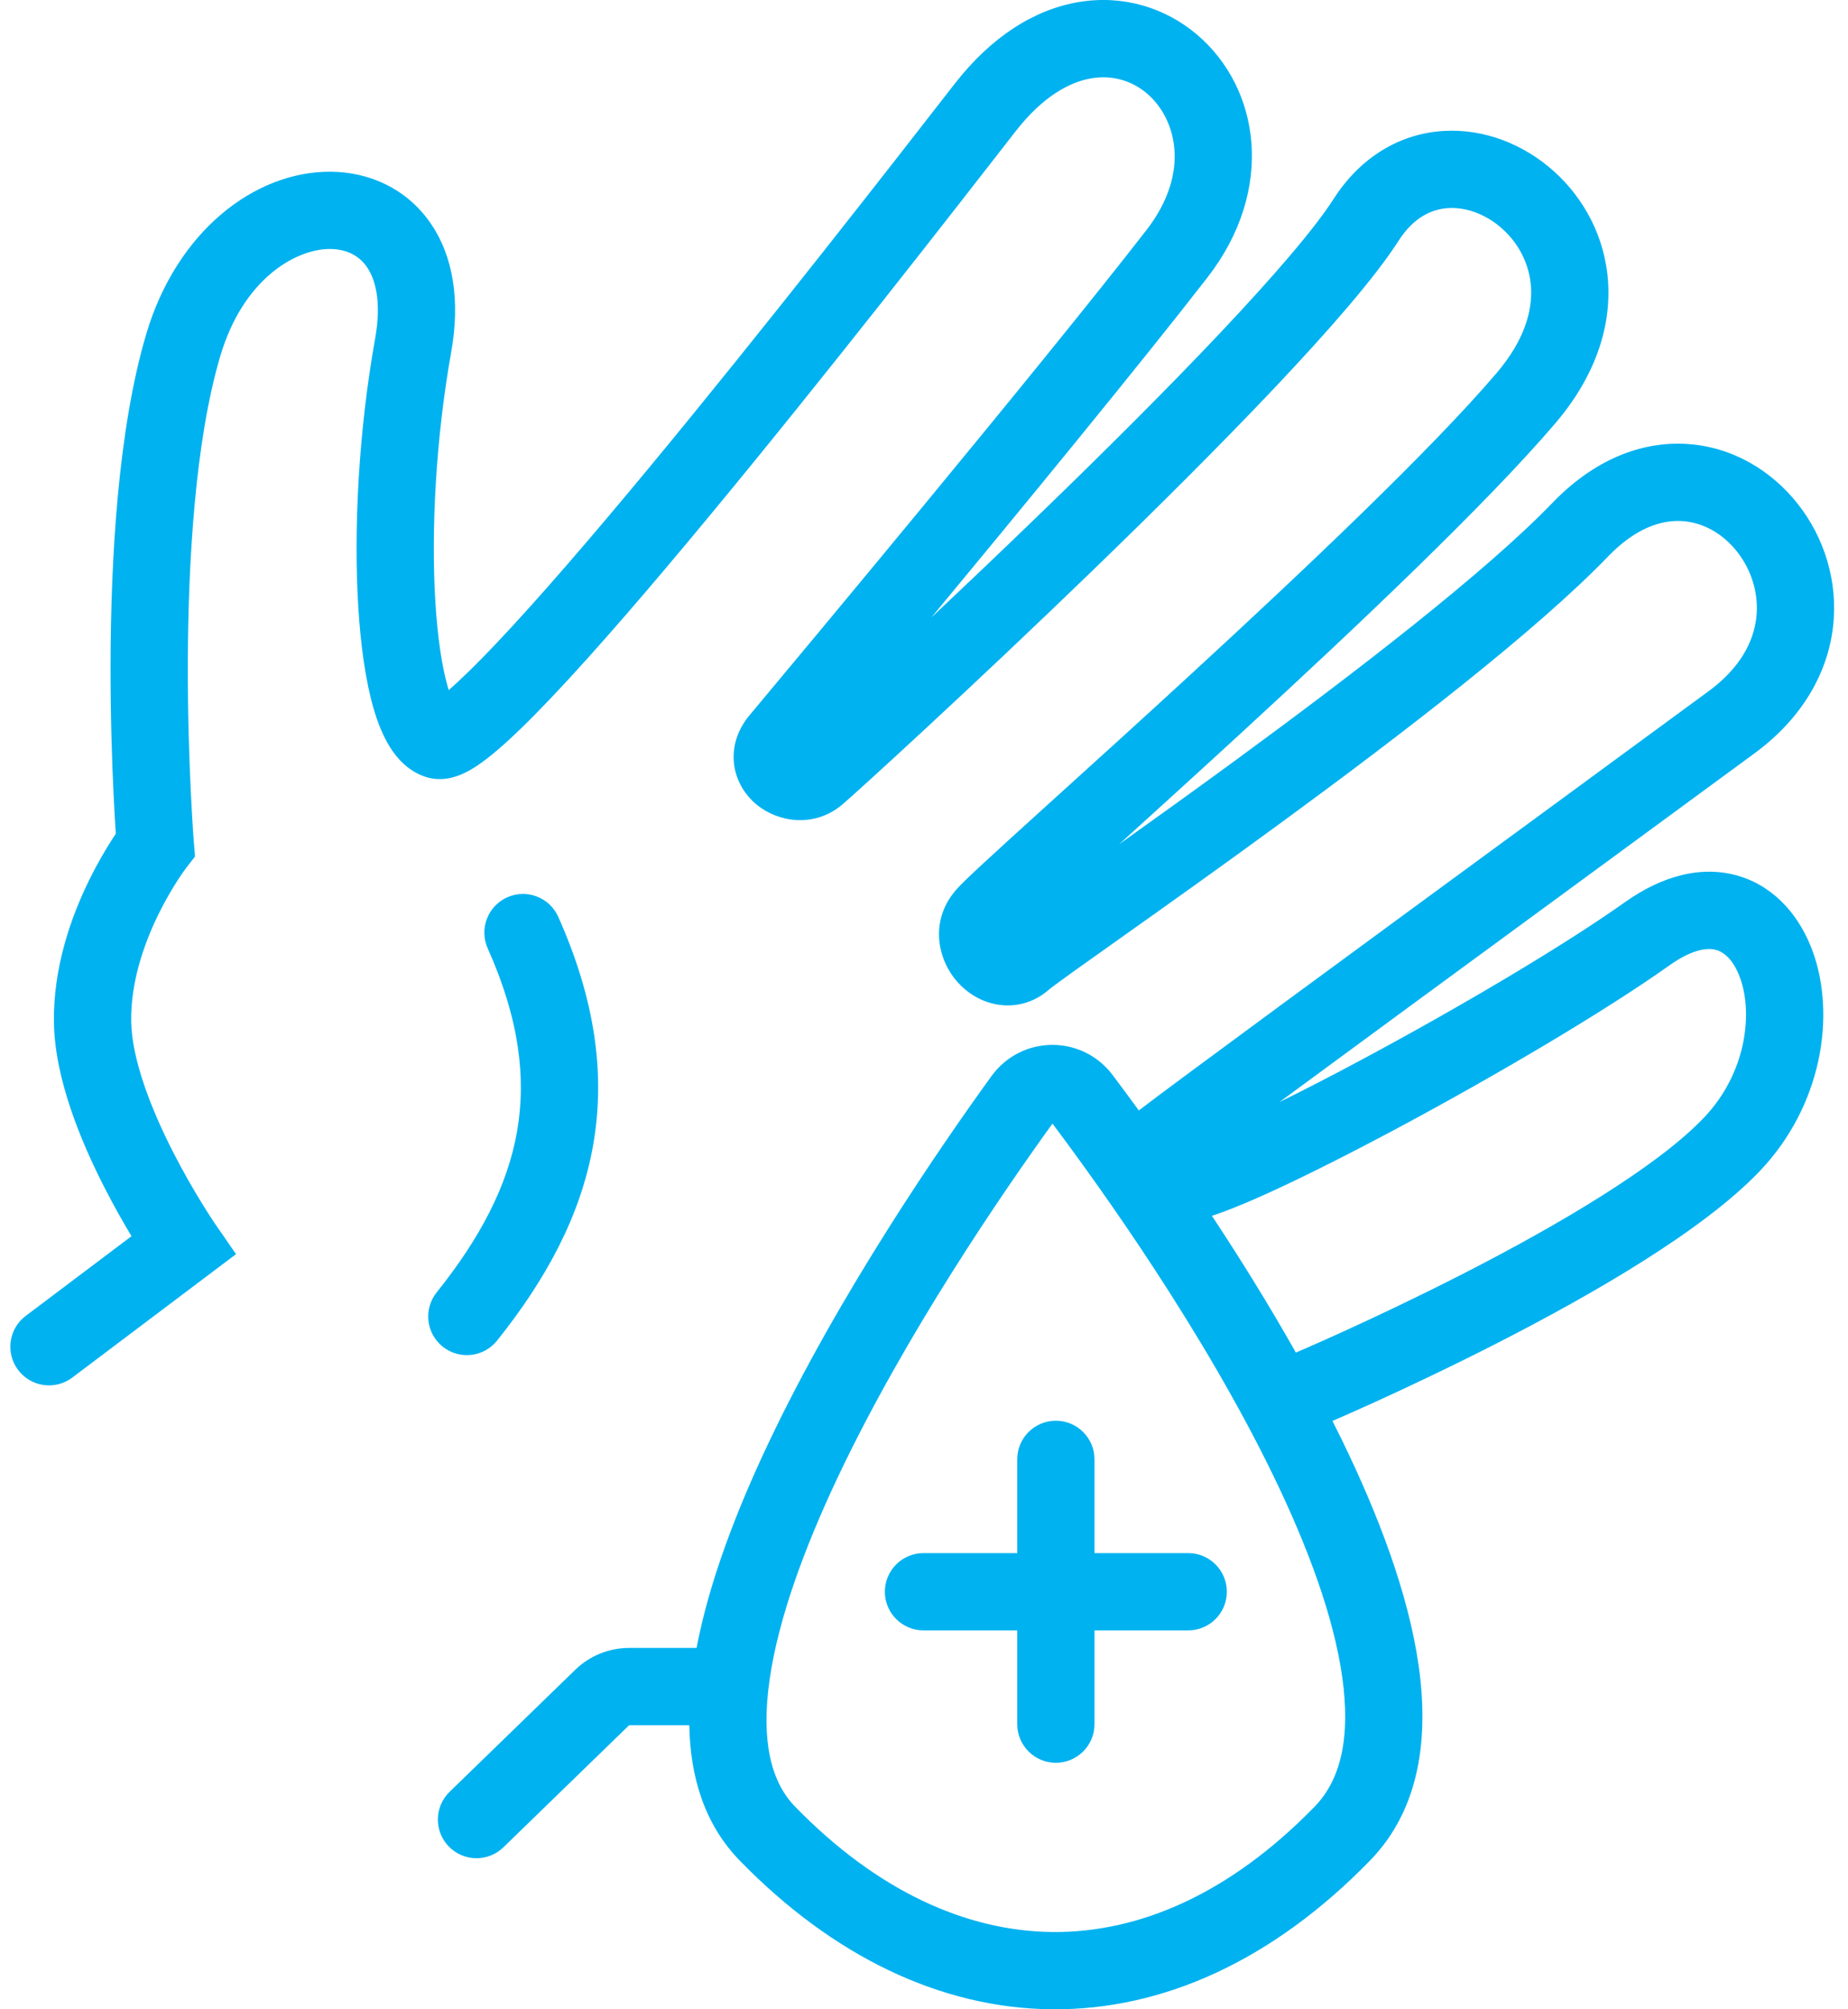
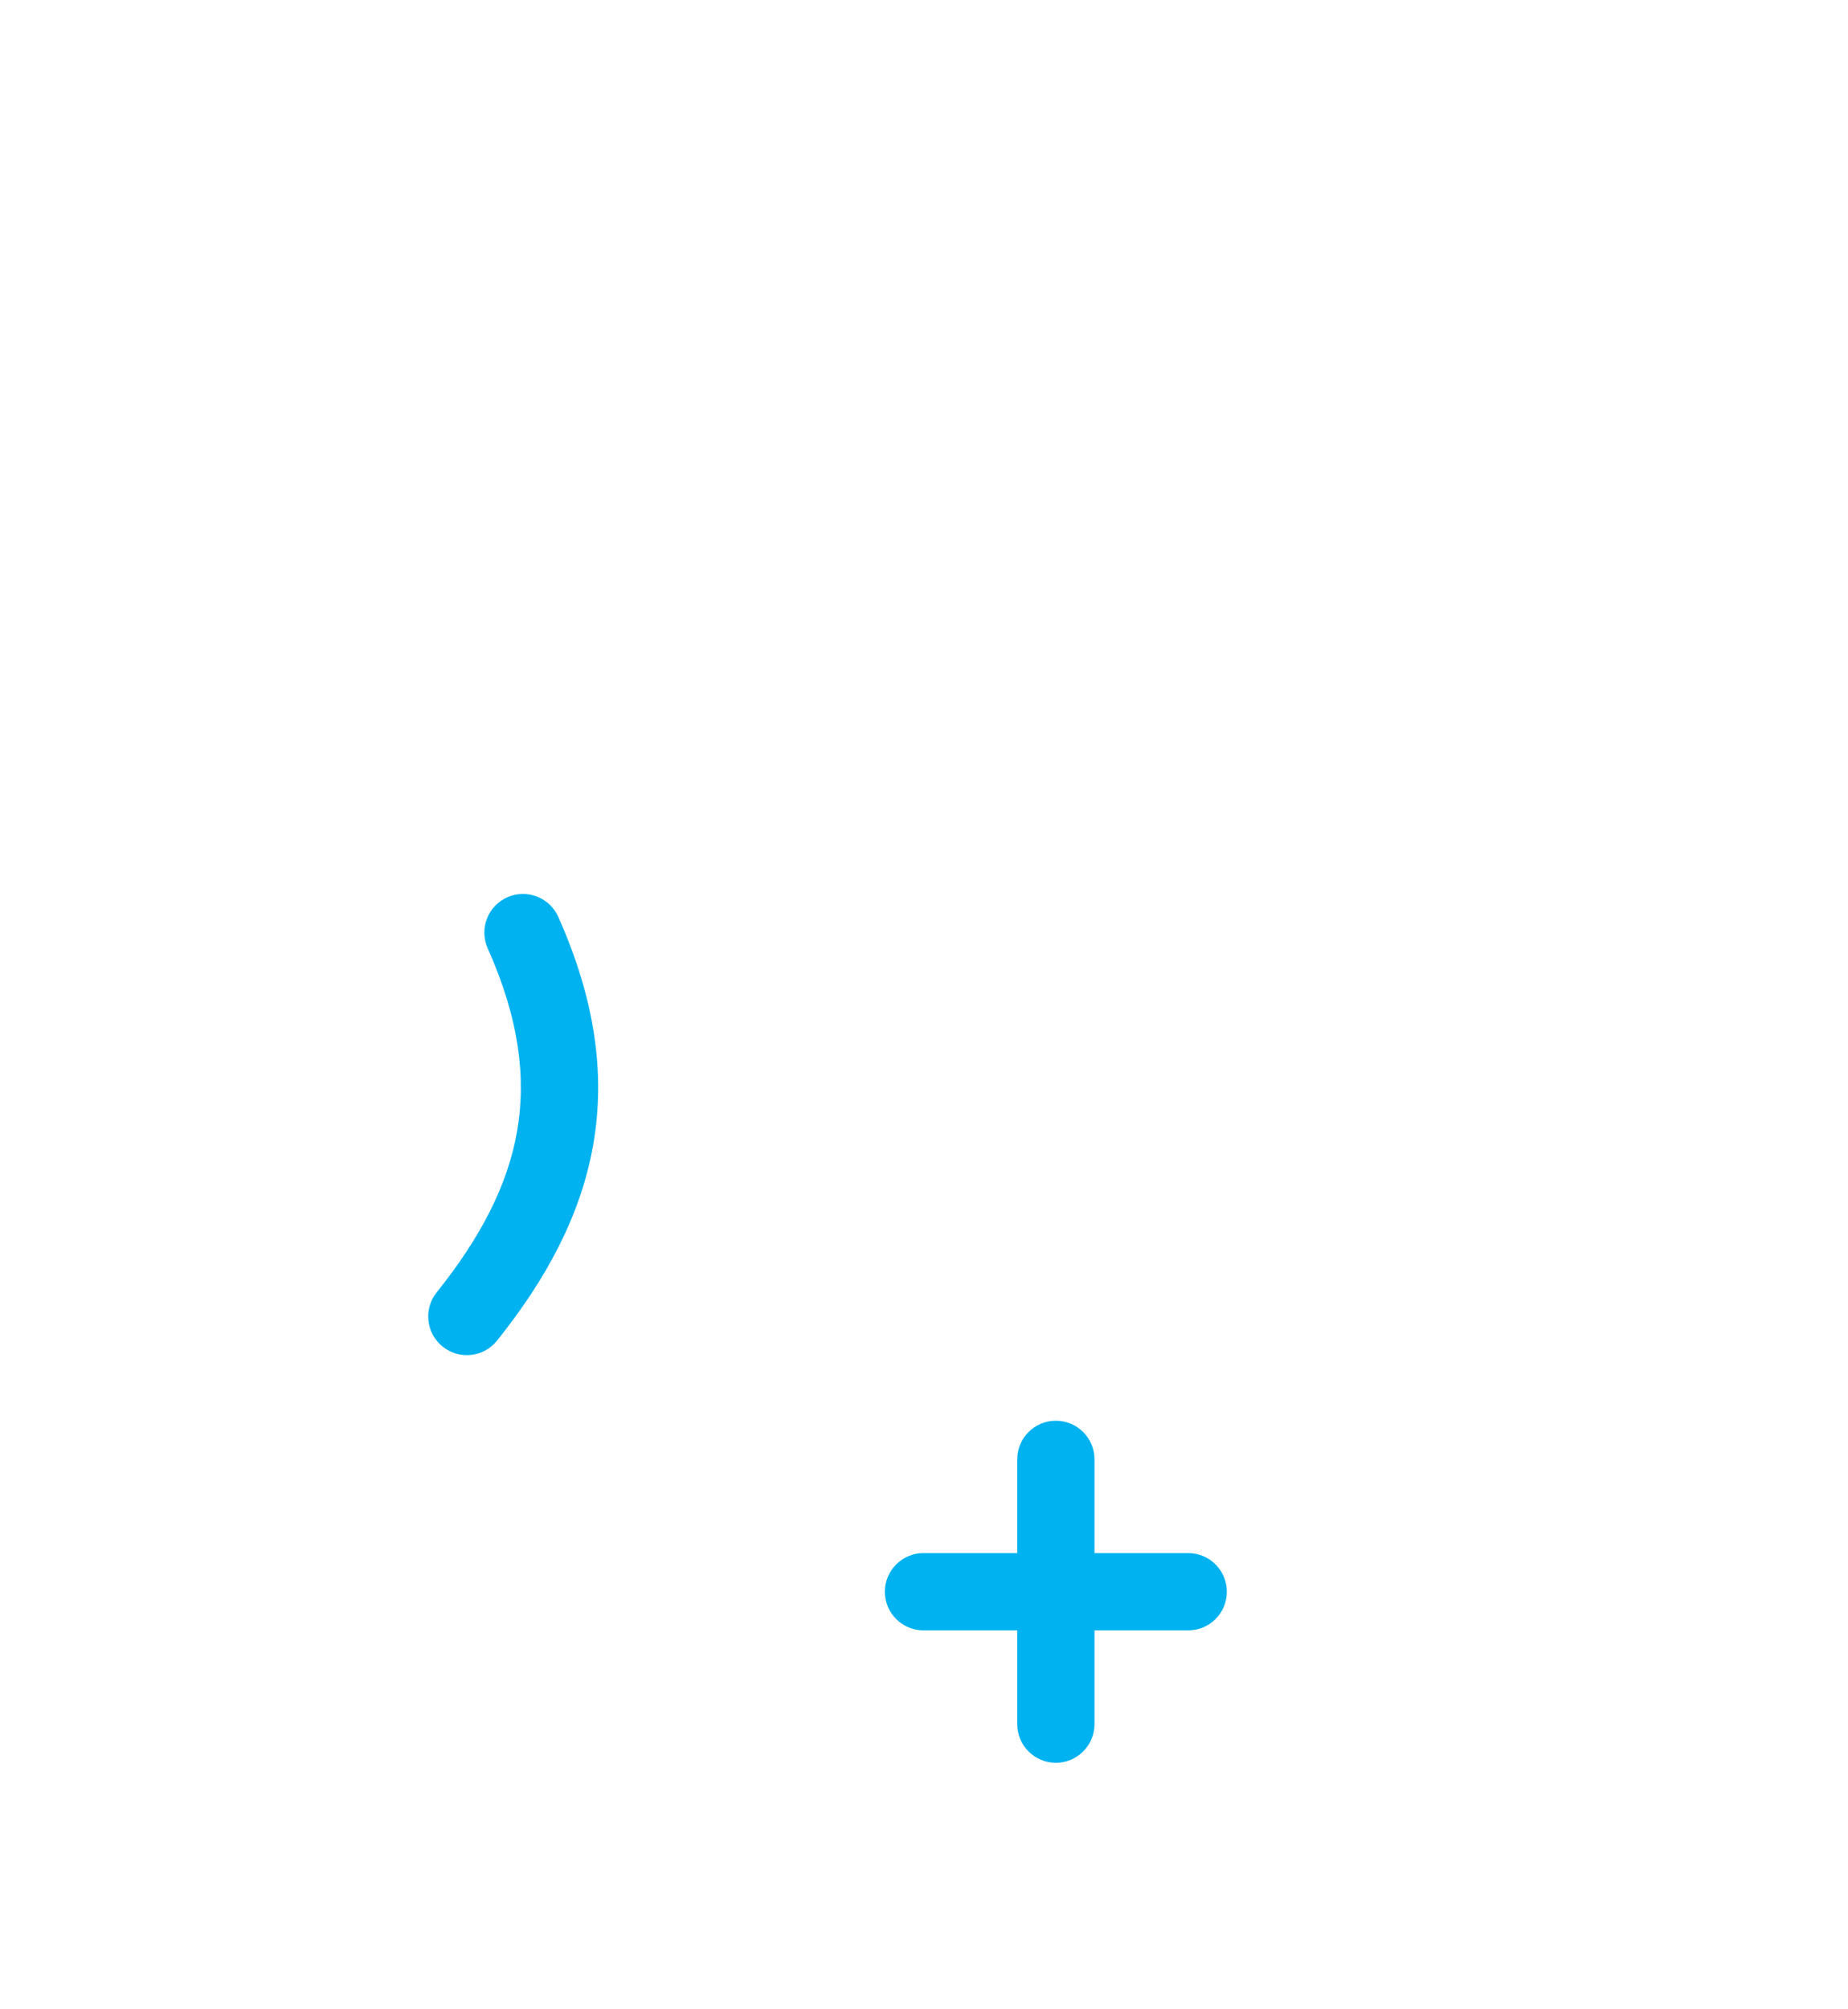
<svg xmlns="http://www.w3.org/2000/svg" width="46" height="50" viewBox="0 0 46 50" fill="none">
  <path d="M26.282 35.354C26.813 35.354 27.244 35.784 27.244 36.315V38.648H29.577C30.108 38.648 30.538 39.079 30.538 39.61C30.538 40.141 30.108 40.571 29.577 40.571H27.244V42.904C27.244 43.435 26.813 43.866 26.282 43.866C25.751 43.866 25.321 43.435 25.321 42.904V40.571H22.988C22.457 40.571 22.026 40.141 22.026 39.61C22.026 39.079 22.457 38.648 22.988 38.648H25.321V36.315C25.321 35.784 25.751 35.354 26.282 35.354Z" fill="#00B2F0" />
-   <path fill-rule="evenodd" clip-rule="evenodd" d="M25.283 3.264C25.968 2.384 26.643 2.035 27.172 1.948C27.698 1.86 28.178 2.013 28.547 2.324C29.264 2.93 29.662 4.276 28.535 5.728C25.863 9.17 19.866 16.352 18.784 17.647L18.654 17.802C18.371 18.142 18.216 18.569 18.273 19.021C18.327 19.455 18.562 19.799 18.838 20.026C19.367 20.459 20.265 20.61 20.965 20.022C21.279 19.758 24.184 17.113 27.263 14.133C28.806 12.639 30.405 11.05 31.753 9.623C33.084 8.215 34.227 6.907 34.812 5.993C35.186 5.408 35.637 5.204 36.047 5.178C36.49 5.151 36.988 5.327 37.396 5.694C37.799 6.056 38.074 6.568 38.11 7.152C38.145 7.724 37.955 8.458 37.26 9.275C35.642 11.175 32.469 14.182 29.582 16.835C28.387 17.934 27.251 18.963 26.308 19.816L25.764 20.309C25.249 20.776 24.811 21.174 24.483 21.478C24.178 21.76 23.914 22.009 23.795 22.147C23.111 22.942 23.358 23.908 23.836 24.441C24.076 24.708 24.42 24.932 24.835 24.999C25.277 25.071 25.743 24.953 26.116 24.621L26.117 24.621L26.125 24.614C26.131 24.609 26.14 24.602 26.153 24.592C26.181 24.57 26.22 24.54 26.27 24.503C26.369 24.429 26.502 24.332 26.667 24.214C26.963 24.002 27.348 23.728 27.807 23.403L27.97 23.287C29.028 22.537 30.423 21.546 31.907 20.459C34.852 18.303 38.233 15.71 40.027 13.848C40.729 13.119 41.38 12.935 41.875 12.967C42.391 13 42.885 13.277 43.243 13.733C43.6 14.188 43.787 14.781 43.717 15.377C43.649 15.953 43.332 16.61 42.537 17.195C41.373 18.05 39.693 19.282 37.889 20.605L37.884 20.608C33.88 23.543 29.27 26.923 28.347 27.633C28.105 27.3 27.886 27.005 27.696 26.753C26.932 25.738 25.421 25.754 24.677 26.782C23.445 28.483 20.898 32.17 19.119 35.93C18.317 37.625 17.647 39.383 17.339 41.008H15.659C15.159 41.008 14.678 41.203 14.319 41.552L11.191 44.589C10.81 44.959 10.801 45.568 11.171 45.949C11.541 46.33 12.15 46.339 12.531 45.969L15.659 42.932H17.158C17.18 44.189 17.521 45.382 18.413 46.299C20.717 48.666 23.399 49.974 26.183 50C28.972 50.025 31.705 48.762 34.102 46.299C35.355 45.012 35.565 43.223 35.313 41.451C35.06 39.669 34.317 37.713 33.407 35.842C33.328 35.681 33.248 35.52 33.167 35.359C33.216 35.339 33.274 35.313 33.34 35.284C33.565 35.186 33.888 35.043 34.283 34.863C35.072 34.503 36.153 33.993 37.318 33.397C39.6 32.228 42.369 30.645 43.802 29.144C45.352 27.52 45.705 25.266 45.117 23.663C44.819 22.852 44.232 22.099 43.316 21.81C42.388 21.517 41.387 21.783 40.445 22.452C38.918 23.537 36.328 25.064 33.974 26.327C33.22 26.732 32.496 27.106 31.846 27.426C33.694 26.065 36.327 24.134 38.78 22.336L38.782 22.335C40.666 20.953 42.444 19.65 43.676 18.744C44.859 17.873 45.491 16.756 45.627 15.601C45.76 14.466 45.404 13.371 44.755 12.546C44.107 11.72 43.133 11.121 41.999 11.048C40.846 10.973 39.667 11.45 38.642 12.514C36.983 14.236 33.739 16.734 30.771 18.907C29.727 19.672 28.727 20.389 27.857 21.009C28.746 20.203 29.79 19.256 30.883 18.251C33.751 15.616 37.016 12.528 38.724 10.522C39.691 9.385 40.099 8.176 40.029 7.034C39.96 5.905 39.427 4.934 38.681 4.264C37.941 3.599 36.951 3.195 35.927 3.259C34.871 3.325 33.878 3.884 33.192 4.956C32.717 5.698 31.694 6.885 30.356 8.302C29.035 9.7 27.459 11.267 25.925 12.751C24.967 13.679 24.029 14.57 23.185 15.364C25.441 12.641 28.385 9.058 30.054 6.907C31.755 4.716 31.364 2.187 29.788 0.855C29.01 0.198 27.967 -0.134 26.857 0.05C25.75 0.234 24.676 0.912 23.765 2.084C22.167 4.138 19.043 8.153 16.182 11.608C14.75 13.338 13.396 14.912 12.339 16.026C11.87 16.521 11.476 16.907 11.169 17.172C11.161 17.145 11.153 17.118 11.145 17.09C11.002 16.595 10.892 15.873 10.837 14.981C10.728 13.205 10.846 10.916 11.231 8.762C11.46 7.479 11.285 6.358 10.698 5.527C10.103 4.683 9.179 4.278 8.224 4.273C6.336 4.265 4.394 5.759 3.638 8.32C2.931 10.713 2.76 13.938 2.752 16.492C2.749 17.784 2.787 18.932 2.827 19.758C2.846 20.171 2.866 20.503 2.882 20.734L2.882 20.747C2.859 20.782 2.834 20.82 2.808 20.86C2.642 21.117 2.422 21.485 2.204 21.933C1.774 22.815 1.317 24.078 1.343 25.462C1.369 26.868 2.025 28.423 2.592 29.535C2.834 30.01 3.074 30.43 3.273 30.762L0.641 32.745C0.216 33.064 0.132 33.667 0.451 34.091C0.771 34.516 1.374 34.6 1.798 34.281L5.875 31.209L5.351 30.45L5.348 30.445L5.332 30.422C5.318 30.401 5.297 30.369 5.269 30.326C5.212 30.24 5.131 30.113 5.032 29.953C4.834 29.632 4.57 29.181 4.305 28.662C3.756 27.585 3.283 26.364 3.266 25.426C3.248 24.467 3.571 23.518 3.933 22.774C4.111 22.409 4.29 22.11 4.423 21.904C4.489 21.802 4.544 21.723 4.58 21.672C4.598 21.647 4.611 21.629 4.62 21.618L4.628 21.607L4.628 21.606L4.854 21.314L4.824 20.943L4.824 20.939L4.823 20.924L4.818 20.86C4.814 20.803 4.808 20.718 4.8 20.608C4.786 20.388 4.767 20.066 4.748 19.666C4.709 18.864 4.672 17.75 4.675 16.498C4.683 13.964 4.858 10.975 5.482 8.865C6.055 6.925 7.374 6.193 8.215 6.196C8.624 6.198 8.932 6.359 9.127 6.636C9.332 6.926 9.507 7.481 9.338 8.424C8.927 10.722 8.799 13.165 8.918 15.098C8.977 16.061 9.099 16.938 9.297 17.624C9.396 17.965 9.525 18.299 9.701 18.582C9.869 18.853 10.149 19.186 10.592 19.332C10.859 19.419 11.099 19.387 11.247 19.35C11.402 19.312 11.537 19.251 11.643 19.194C11.855 19.082 12.07 18.923 12.273 18.756C12.686 18.417 13.186 17.927 13.734 17.349C14.838 16.187 16.224 14.572 17.663 12.834C20.546 9.354 23.687 5.316 25.283 3.264ZM32.256 33.658L32.32 33.631C32.376 33.606 32.461 33.57 32.569 33.523C32.786 33.428 33.099 33.289 33.485 33.113C34.256 32.761 35.309 32.265 36.442 31.685C38.756 30.501 41.235 29.048 42.411 27.816C43.469 26.708 43.64 25.221 43.311 24.326C43.151 23.888 42.919 23.702 42.737 23.644C42.568 23.591 42.192 23.57 41.559 24.02C39.935 25.173 37.264 26.745 34.883 28.022C33.689 28.662 32.552 29.237 31.64 29.655C31.185 29.863 30.773 30.038 30.431 30.163C30.341 30.196 30.252 30.227 30.166 30.254C30.852 31.292 31.575 32.449 32.256 33.658ZM20.857 36.753C22.542 33.193 24.972 29.656 26.198 27.96C27.456 29.636 29.952 33.136 31.677 36.683C32.551 38.479 33.197 40.227 33.409 41.722C33.623 43.226 33.378 44.286 32.724 44.957C30.609 47.13 28.355 48.096 26.201 48.077C24.042 48.057 21.825 47.047 19.791 44.957C19.181 44.331 18.942 43.301 19.157 41.795C19.37 40.307 20.004 38.556 20.857 36.753Z" fill="#00B2F0" />
  <path d="M12.626 22.329C13.111 22.113 13.68 22.33 13.896 22.815C14.805 24.85 15.077 26.714 14.765 28.492C14.454 30.258 13.585 31.846 12.372 33.361C12.04 33.776 11.435 33.843 11.02 33.511C10.605 33.179 10.538 32.574 10.87 32.16C11.959 30.799 12.634 29.504 12.87 28.159C13.104 26.827 12.924 25.352 12.14 23.599C11.924 23.114 12.141 22.546 12.626 22.329Z" fill="#00B2F0" />
</svg>